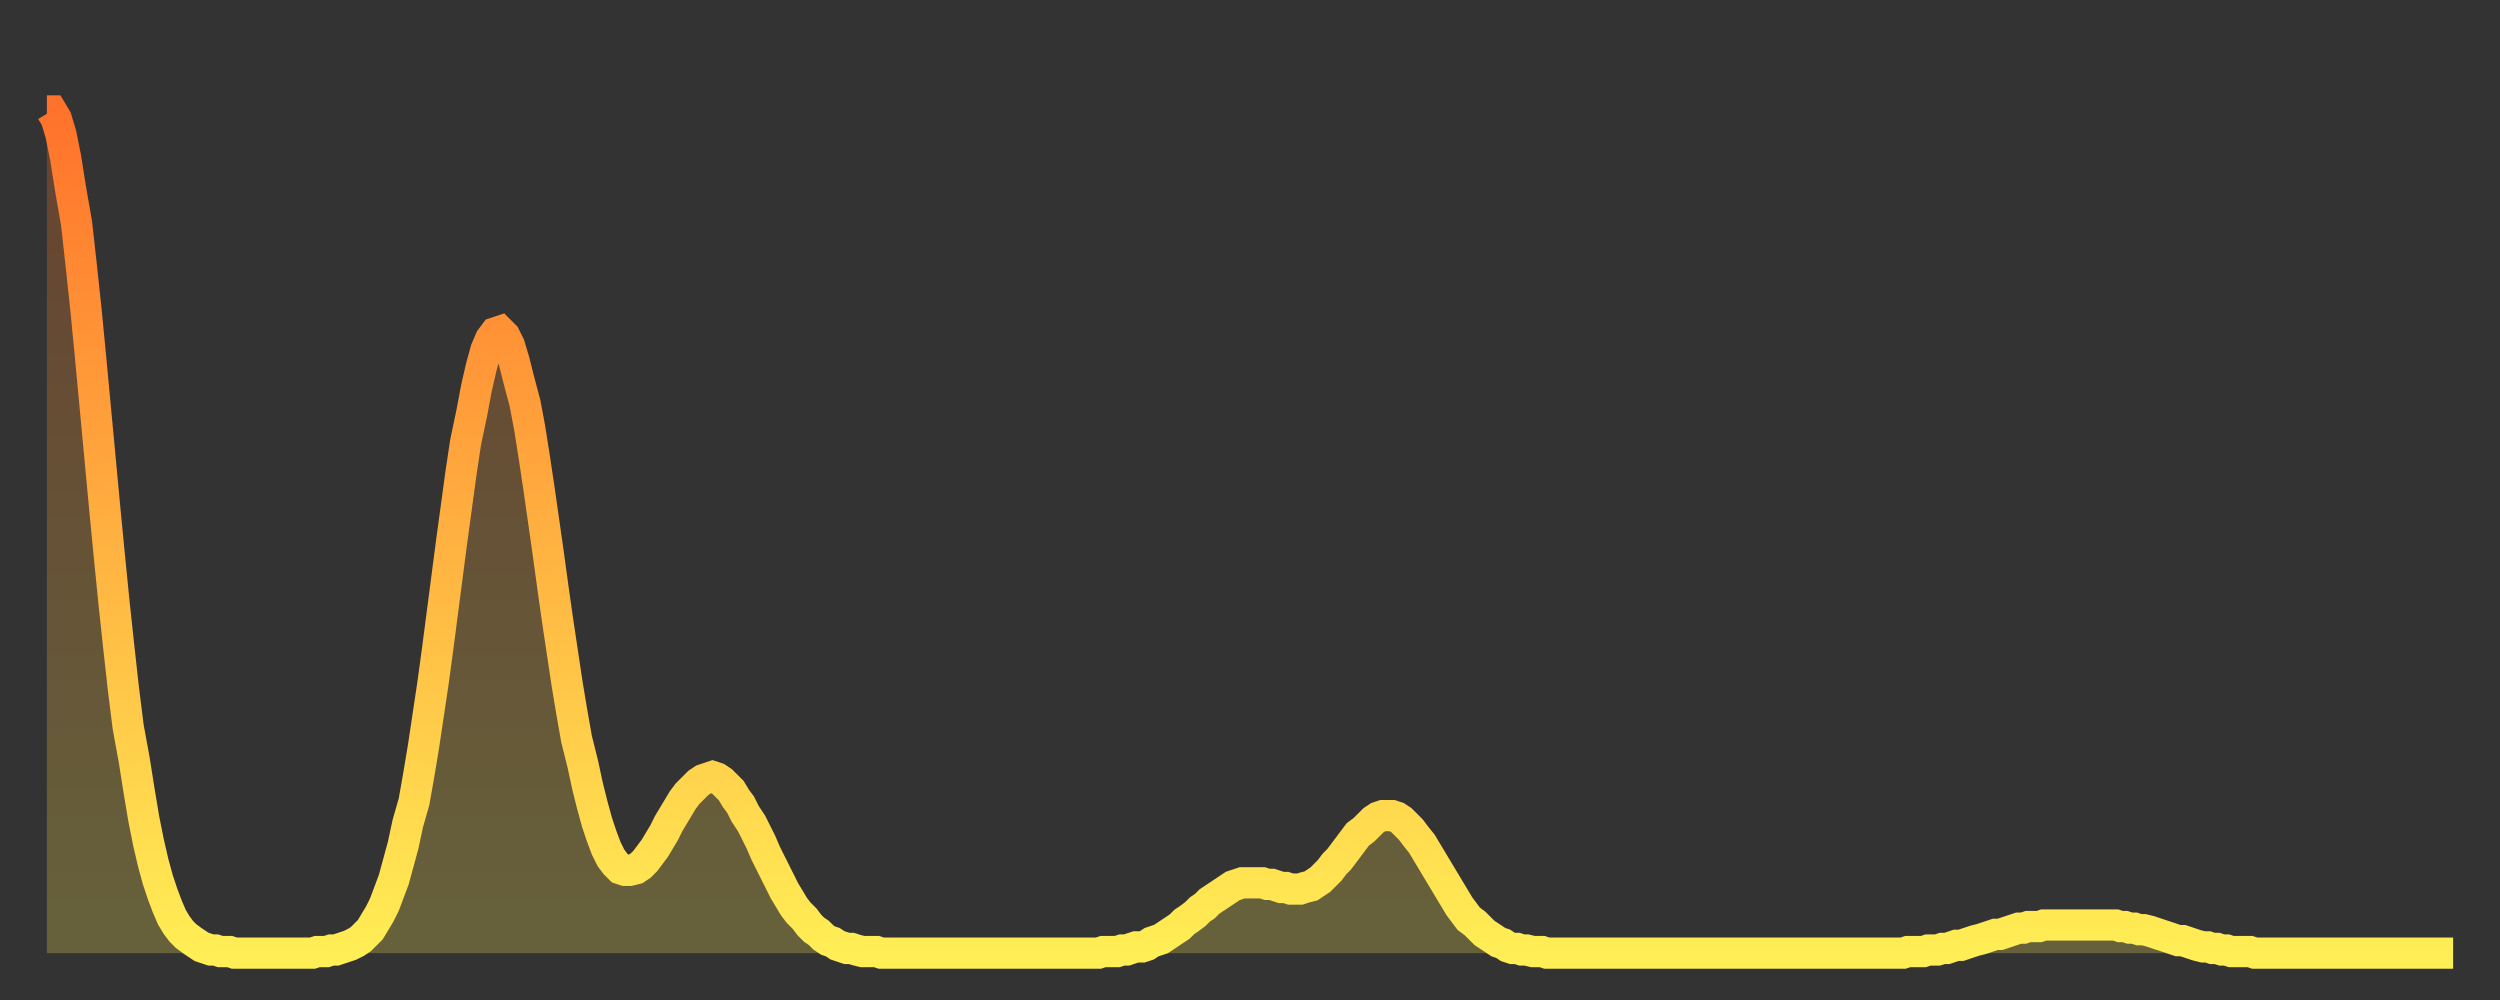
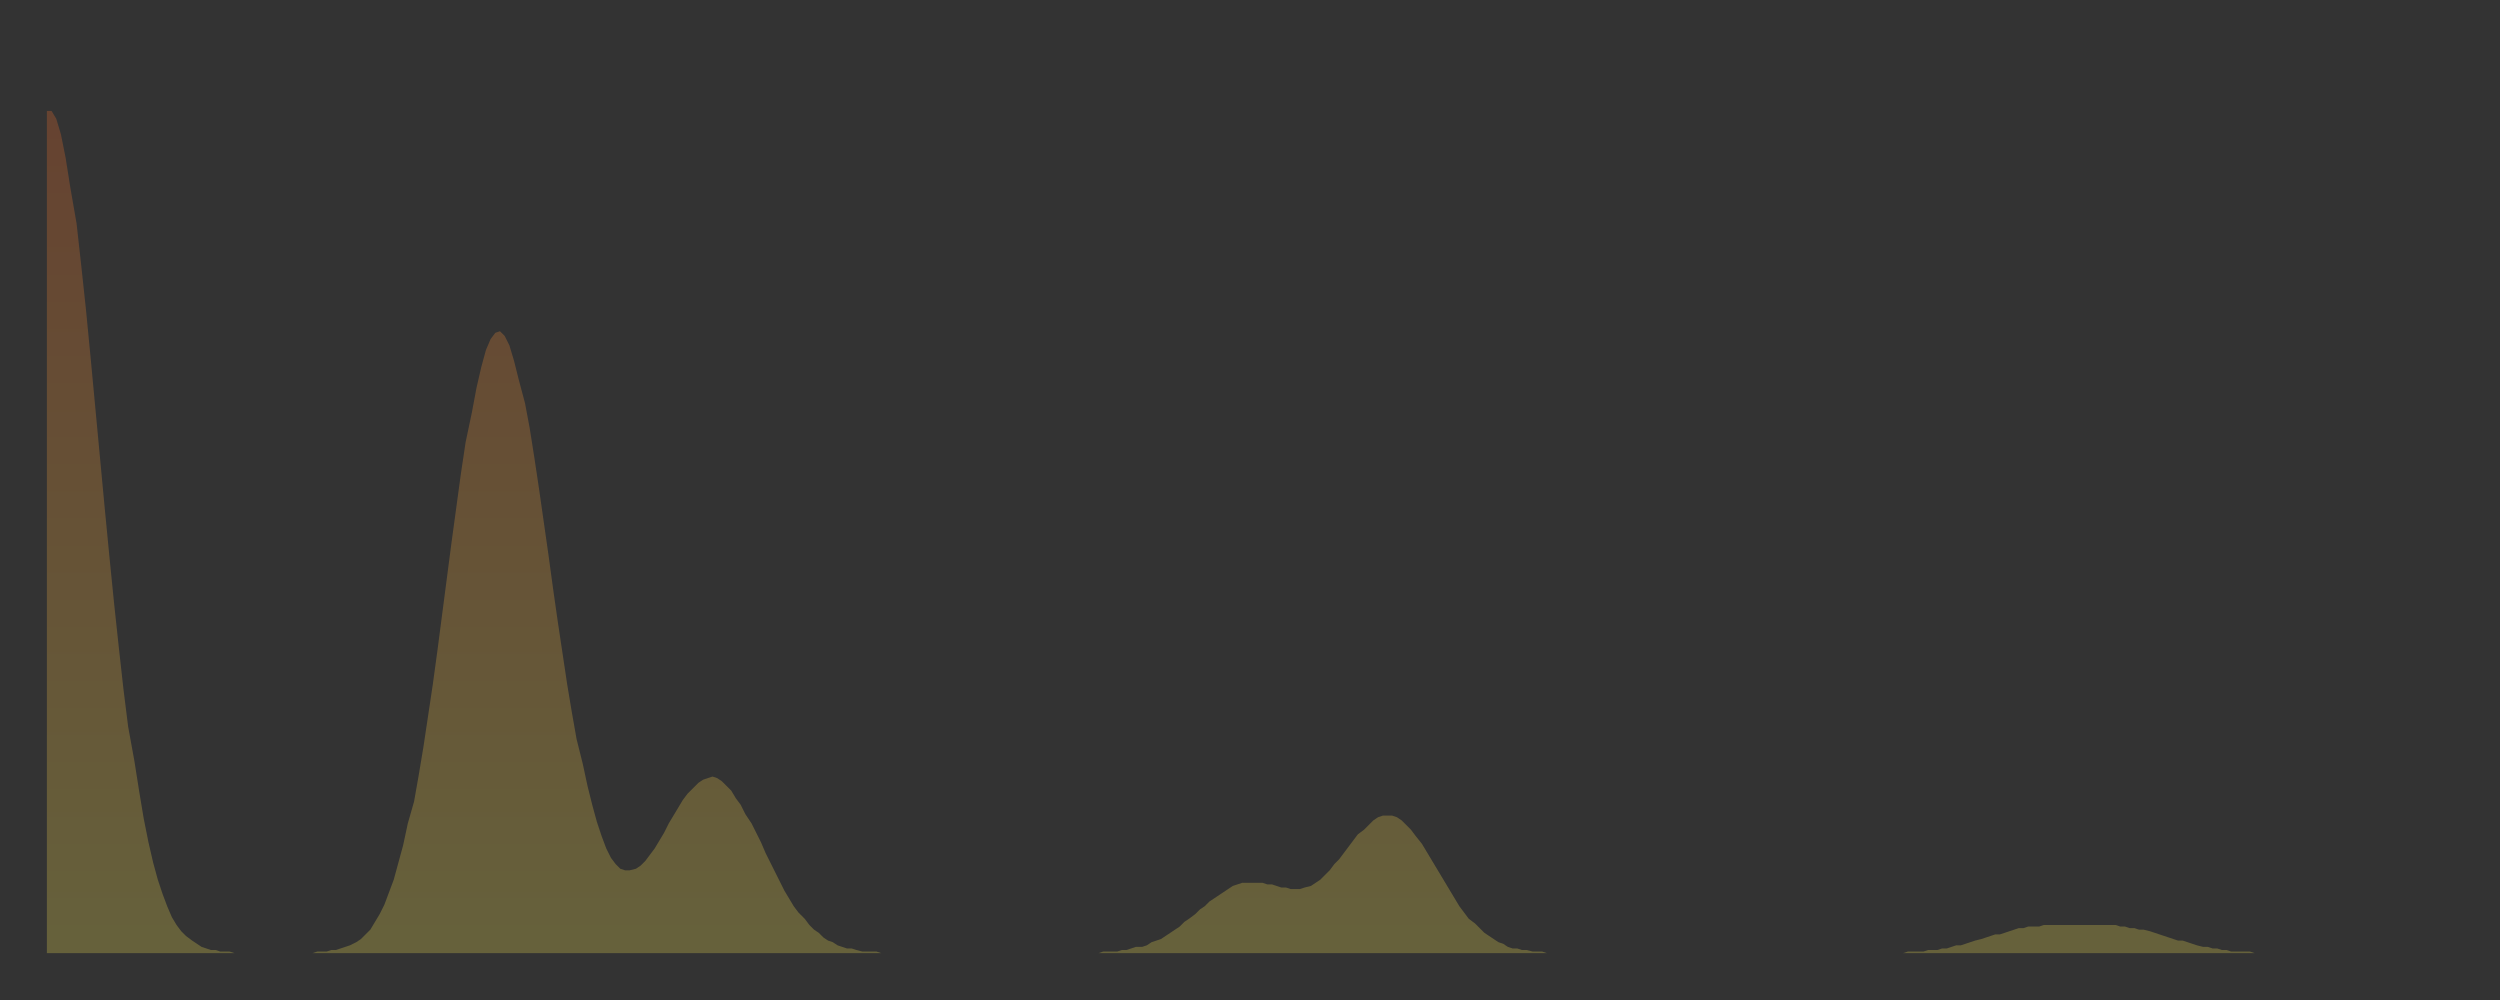
<svg xmlns="http://www.w3.org/2000/svg" baseProfile="full" height="64" version="1.1" width="160">
  <rect width="100%" height="100%" fill="#333333" stroke="none" />
  <defs>
    <linearGradient id="id16514" x1="0" x2="0" y1="0" y2="1">
      <stop offset="0%" stop-color="#ff722b" />
      <stop offset="50%" stop-color="#ffb040" />
      <stop offset="100%" stop-color="#ffee55" />
    </linearGradient>
  </defs>
  <g transform="translate(3,3)">
    <g>
-       <path d="M 0.0 4.1 0.3 4.1 0.6 4.6 0.9 5.6 1.2 7.1 1.5 9.0 1.9 11.3 2.2 14.0 2.5 16.8 2.8 19.9 3.1 23.1 3.4 26.3 3.7 29.5 4.0 32.6 4.3 35.6 4.6 38.4 4.9 41.1 5.2 43.5 5.6 45.7 5.9 47.6 6.2 49.4 6.5 50.9 6.8 52.2 7.1 53.3 7.4 54.2 7.7 55.0 8.0 55.7 8.3 56.2 8.6 56.6 8.9 56.9 9.3 57.2 9.6 57.4 9.9 57.6 10.2 57.7 10.5 57.8 10.8 57.8 11.1 57.9 11.4 57.9 11.7 57.9 12.0 58.0 12.3 58.0 12.7 58.0 13.0 58.0 13.3 58.0 13.6 58.0 13.9 58.0 14.2 58.0 14.5 58.0 14.8 58.0 15.1 58.0 15.4 58.0 15.7 58.0 16.0 58.0 16.4 58.0 16.7 58.0 17.0 58.0 17.3 57.9 17.6 57.9 17.9 57.9 18.2 57.8 18.5 57.8 18.8 57.7 19.1 57.6 19.4 57.5 19.8 57.3 20.1 57.1 20.4 56.8 20.7 56.5 21.0 56.0 21.3 55.5 21.6 54.9 21.9 54.1 22.2 53.3 22.5 52.2 22.8 51.1 23.1 49.7 23.5 48.3 23.8 46.6 24.1 44.8 24.4 42.8 24.7 40.8 25.0 38.6 25.3 36.3 25.6 34.0 25.9 31.7 26.2 29.5 26.5 27.3 26.8 25.3 27.2 23.4 27.5 21.8 27.8 20.5 28.1 19.4 28.4 18.7 28.7 18.3 29.0 18.2 29.3 18.5 29.6 19.1 29.9 20.1 30.2 21.3 30.6 22.8 30.9 24.4 31.2 26.3 31.5 28.3 31.8 30.4 32.1 32.5 32.4 34.7 32.7 36.8 33.0 38.8 33.3 40.8 33.6 42.6 33.9 44.3 34.3 45.9 34.6 47.3 34.9 48.5 35.2 49.6 35.5 50.5 35.8 51.3 36.1 51.9 36.4 52.3 36.7 52.6 37.0 52.7 37.3 52.7 37.7 52.6 38.0 52.4 38.3 52.1 38.6 51.7 38.9 51.3 39.2 50.8 39.5 50.3 39.8 49.7 40.1 49.2 40.4 48.7 40.7 48.2 41.0 47.8 41.4 47.4 41.7 47.1 42.0 46.9 42.3 46.8 42.6 46.7 42.9 46.8 43.2 47.0 43.5 47.3 43.8 47.6 44.1 48.1 44.4 48.5 44.7 49.1 45.1 49.7 45.4 50.3 45.7 50.9 46.0 51.6 46.3 52.2 46.6 52.8 46.9 53.4 47.2 54.0 47.5 54.5 47.8 55.0 48.1 55.4 48.5 55.8 48.8 56.2 49.1 56.5 49.4 56.7 49.7 57.0 50.0 57.2 50.3 57.3 50.6 57.5 50.9 57.6 51.2 57.7 51.5 57.7 51.8 57.8 52.2 57.9 52.5 57.9 52.8 57.9 53.1 57.9 53.4 58.0 53.7 58.0 54.0 58.0 54.3 58.0 54.6 58.0 54.9 58.0 55.2 58.0 55.6 58.0 55.9 58.0 56.2 58.0 56.5 58.0 56.8 58.0 57.1 58.0 57.4 58.0 57.7 58.0 58.0 58.0 58.3 58.0 58.6 58.0 58.9 58.0 59.3 58.0 59.6 58.0 59.9 58.0 60.2 58.0 60.5 58.0 60.8 58.0 61.1 58.0 61.4 58.0 61.7 58.0 62.0 58.0 62.3 58.0 62.6 58.0 63.0 58.0 63.3 58.0 63.6 58.0 63.9 58.0 64.2 58.0 64.5 58.0 64.8 58.0 65.1 58.0 65.4 58.0 65.7 58.0 66.0 58.0 66.4 58.0 66.7 58.0 67.0 58.0 67.3 58.0 67.6 57.9 67.9 57.9 68.2 57.9 68.5 57.9 68.8 57.8 69.1 57.8 69.4 57.7 69.7 57.6 70.1 57.6 70.4 57.5 70.7 57.3 71.0 57.2 71.3 57.1 71.6 56.9 71.9 56.7 72.2 56.5 72.5 56.3 72.8 56.0 73.1 55.8 73.5 55.5 73.8 55.2 74.1 55.0 74.4 54.7 74.7 54.5 75.0 54.3 75.3 54.1 75.6 53.9 75.9 53.7 76.2 53.6 76.5 53.5 76.8 53.5 77.2 53.5 77.5 53.5 77.8 53.5 78.1 53.6 78.4 53.6 78.7 53.7 79.0 53.8 79.3 53.8 79.6 53.9 79.9 53.9 80.2 53.9 80.5 53.8 80.9 53.7 81.2 53.5 81.5 53.3 81.8 53.0 82.1 52.7 82.4 52.3 82.7 52.0 83.0 51.6 83.3 51.2 83.6 50.8 83.9 50.4 84.3 50.1 84.6 49.8 84.9 49.5 85.2 49.3 85.5 49.2 85.8 49.2 86.1 49.2 86.4 49.3 86.7 49.5 87.0 49.8 87.3 50.1 87.6 50.5 88.0 51.0 88.3 51.5 88.6 52.0 88.9 52.5 89.2 53.0 89.5 53.5 89.8 54.0 90.1 54.5 90.4 55.0 90.7 55.4 91.0 55.8 91.4 56.1 91.7 56.4 92.0 56.7 92.3 56.9 92.6 57.1 92.9 57.3 93.2 57.4 93.5 57.6 93.8 57.7 94.1 57.7 94.4 57.8 94.7 57.8 95.1 57.9 95.4 57.9 95.7 57.9 96.0 58.0 96.3 58.0 96.6 58.0 96.9 58.0 97.2 58.0 97.5 58.0 97.8 58.0 98.1 58.0 98.4 58.0 98.8 58.0 99.1 58.0 99.4 58.0 99.7 58.0 100.0 58.0 100.3 58.0 100.6 58.0 100.9 58.0 101.2 58.0 101.5 58.0 101.8 58.0 102.2 58.0 102.5 58.0 102.8 58.0 103.1 58.0 103.4 58.0 103.7 58.0 104.0 58.0 104.3 58.0 104.6 58.0 104.9 58.0 105.2 58.0 105.5 58.0 105.9 58.0 106.2 58.0 106.5 58.0 106.8 58.0 107.1 58.0 107.4 58.0 107.7 58.0 108.0 58.0 108.3 58.0 108.6 58.0 108.9 58.0 109.3 58.0 109.6 58.0 109.9 58.0 110.2 58.0 110.5 58.0 110.8 58.0 111.1 58.0 111.4 58.0 111.7 58.0 112.0 58.0 112.3 58.0 112.6 58.0 113.0 58.0 113.3 58.0 113.6 58.0 113.9 58.0 114.2 58.0 114.5 58.0 114.8 58.0 115.1 58.0 115.4 58.0 115.7 58.0 116.0 58.0 116.3 58.0 116.7 58.0 117.0 58.0 117.3 58.0 117.6 58.0 117.9 58.0 118.2 58.0 118.5 58.0 118.8 58.0 119.1 57.9 119.4 57.9 119.7 57.9 120.1 57.9 120.4 57.8 120.7 57.8 121.0 57.8 121.3 57.7 121.6 57.7 121.9 57.6 122.2 57.5 122.5 57.5 122.8 57.4 123.1 57.3 123.4 57.2 123.8 57.1 124.1 57.0 124.4 56.9 124.7 56.8 125.0 56.8 125.3 56.7 125.6 56.6 125.9 56.5 126.2 56.4 126.5 56.4 126.8 56.3 127.2 56.3 127.5 56.3 127.8 56.2 128.1 56.2 128.4 56.2 128.7 56.2 129.0 56.2 129.3 56.2 129.6 56.2 129.9 56.2 130.2 56.2 130.5 56.2 130.9 56.2 131.2 56.2 131.5 56.2 131.8 56.2 132.1 56.2 132.4 56.2 132.7 56.3 133.0 56.3 133.3 56.4 133.6 56.4 133.9 56.5 134.2 56.5 134.6 56.6 134.9 56.7 135.2 56.8 135.5 56.9 135.8 57.0 136.1 57.1 136.4 57.2 136.7 57.2 137.0 57.3 137.3 57.4 137.6 57.5 138.0 57.6 138.3 57.6 138.6 57.7 138.9 57.7 139.2 57.8 139.5 57.8 139.8 57.9 140.1 57.9 140.4 57.9 140.7 57.9 141.0 57.9 141.3 58.0 141.7 58.0 142.0 58.0 142.3 58.0 142.6 58.0 142.9 58.0 143.2 58.0 143.5 58.0 143.8 58.0 144.1 58.0 144.4 58.0 144.7 58.0 145.1 58.0 145.4 58.0 145.7 58.0 146.0 58.0 146.3 58.0 146.6 58.0 146.9 58.0 147.2 58.0 147.5 58.0 147.8 58.0 148.1 58.0 148.4 58.0 148.8 58.0 149.1 58.0 149.4 58.0 149.7 58.0 150.0 58.0 150.3 58.0 150.6 58.0 150.9 58.0 151.2 58.0 151.5 58.0 151.8 58.0 152.1 58.0 152.5 58.0 152.8 58.0 153.1 58.0 153.4 58.0 153.7 58.0 154.0 58.0" fill="none" id="graph-curve" opacity="1" stroke="url(#id16514)" stroke-width="2" />
      <path d="M 0 58 L 0.0 4.1 0.3 4.1 0.6 4.6 0.9 5.6 1.2 7.1 1.5 9.0 1.9 11.3 2.2 14.0 2.5 16.8 2.8 19.9 3.1 23.1 3.4 26.3 3.7 29.5 4.0 32.6 4.3 35.6 4.6 38.4 4.9 41.1 5.2 43.5 5.6 45.7 5.9 47.6 6.2 49.4 6.5 50.9 6.8 52.2 7.1 53.3 7.4 54.2 7.7 55.0 8.0 55.7 8.3 56.2 8.6 56.6 8.9 56.9 9.3 57.2 9.6 57.4 9.9 57.6 10.2 57.7 10.5 57.8 10.8 57.8 11.1 57.9 11.4 57.9 11.7 57.9 12.0 58.0 12.3 58.0 12.7 58.0 13.0 58.0 13.3 58.0 13.6 58.0 13.9 58.0 14.2 58.0 14.5 58.0 14.8 58.0 15.1 58.0 15.4 58.0 15.7 58.0 16.0 58.0 16.4 58.0 16.7 58.0 17.0 58.0 17.3 57.9 17.6 57.9 17.9 57.9 18.2 57.8 18.5 57.8 18.8 57.7 19.1 57.6 19.4 57.5 19.8 57.3 20.1 57.1 20.4 56.8 20.7 56.5 21.0 56.0 21.3 55.5 21.6 54.9 21.9 54.1 22.2 53.3 22.5 52.2 22.8 51.1 23.1 49.7 23.5 48.3 23.8 46.6 24.1 44.8 24.4 42.8 24.7 40.8 25.0 38.6 25.3 36.3 25.6 34.0 25.9 31.7 26.2 29.5 26.5 27.3 26.8 25.3 27.2 23.4 27.5 21.8 27.8 20.5 28.1 19.4 28.4 18.7 28.7 18.3 29.0 18.2 29.3 18.5 29.6 19.1 29.9 20.1 30.2 21.3 30.6 22.8 30.9 24.4 31.2 26.3 31.5 28.3 31.8 30.4 32.1 32.5 32.4 34.7 32.7 36.8 33.0 38.8 33.3 40.8 33.6 42.6 33.9 44.3 34.3 45.9 34.6 47.3 34.9 48.5 35.2 49.6 35.5 50.5 35.8 51.3 36.1 51.9 36.4 52.3 36.7 52.6 37.0 52.7 37.3 52.7 37.7 52.6 38.0 52.4 38.3 52.1 38.6 51.7 38.9 51.3 39.2 50.8 39.5 50.3 39.8 49.7 40.1 49.2 40.4 48.7 40.7 48.2 41.0 47.8 41.4 47.4 41.7 47.1 42.0 46.9 42.3 46.8 42.6 46.7 42.9 46.8 43.2 47.0 43.5 47.3 43.8 47.6 44.1 48.1 44.4 48.5 44.7 49.1 45.1 49.7 45.4 50.3 45.7 50.9 46.0 51.6 46.3 52.2 46.6 52.8 46.9 53.4 47.2 54.0 47.5 54.5 47.8 55.0 48.1 55.4 48.5 55.8 48.8 56.2 49.1 56.5 49.4 56.7 49.7 57.0 50.0 57.2 50.3 57.3 50.6 57.5 50.9 57.6 51.2 57.7 51.5 57.7 51.8 57.8 52.2 57.9 52.5 57.9 52.8 57.9 53.1 57.9 53.4 58.0 53.7 58.0 54.0 58.0 54.3 58.0 54.6 58.0 54.9 58.0 55.2 58.0 55.6 58.0 55.9 58.0 56.2 58.0 56.5 58.0 56.8 58.0 57.1 58.0 57.4 58.0 57.7 58.0 58.0 58.0 58.3 58.0 58.6 58.0 58.9 58.0 59.3 58.0 59.6 58.0 59.9 58.0 60.2 58.0 60.5 58.0 60.8 58.0 61.1 58.0 61.4 58.0 61.7 58.0 62.0 58.0 62.3 58.0 62.6 58.0 63.0 58.0 63.3 58.0 63.6 58.0 63.9 58.0 64.2 58.0 64.5 58.0 64.8 58.0 65.1 58.0 65.4 58.0 65.7 58.0 66.0 58.0 66.4 58.0 66.7 58.0 67.0 58.0 67.3 58.0 67.6 57.9 67.9 57.9 68.2 57.9 68.5 57.9 68.8 57.8 69.1 57.8 69.4 57.7 69.7 57.6 70.1 57.6 70.4 57.5 70.7 57.3 71.0 57.2 71.3 57.1 71.6 56.9 71.9 56.7 72.2 56.5 72.5 56.3 72.8 56.0 73.1 55.8 73.5 55.5 73.8 55.2 74.1 55.0 74.4 54.7 74.7 54.5 75.0 54.3 75.3 54.1 75.6 53.9 75.9 53.7 76.2 53.6 76.5 53.5 76.8 53.5 77.2 53.5 77.5 53.5 77.8 53.5 78.1 53.6 78.4 53.6 78.7 53.7 79.0 53.8 79.3 53.8 79.6 53.9 79.9 53.9 80.2 53.9 80.5 53.8 80.9 53.7 81.2 53.5 81.5 53.3 81.8 53.0 82.1 52.7 82.4 52.3 82.7 52.0 83.0 51.6 83.3 51.2 83.6 50.8 83.9 50.4 84.3 50.1 84.6 49.8 84.9 49.5 85.2 49.3 85.5 49.2 85.8 49.2 86.1 49.2 86.4 49.3 86.7 49.5 87.0 49.8 87.3 50.1 87.6 50.5 88.0 51.0 88.3 51.5 88.6 52.0 88.9 52.5 89.2 53.0 89.5 53.5 89.8 54.0 90.1 54.5 90.4 55.0 90.7 55.4 91.0 55.8 91.4 56.1 91.7 56.4 92.0 56.7 92.3 56.9 92.6 57.1 92.9 57.3 93.2 57.4 93.5 57.6 93.8 57.7 94.1 57.7 94.4 57.8 94.7 57.8 95.1 57.9 95.4 57.9 95.7 57.9 96.0 58.0 96.3 58.0 96.6 58.0 96.9 58.0 97.2 58.0 97.5 58.0 97.8 58.0 98.1 58.0 98.4 58.0 98.8 58.0 99.1 58.0 99.4 58.0 99.7 58.0 100.0 58.0 100.3 58.0 100.6 58.0 100.9 58.0 101.2 58.0 101.5 58.0 101.8 58.0 102.2 58.0 102.5 58.0 102.8 58.0 103.1 58.0 103.4 58.0 103.7 58.0 104.0 58.0 104.3 58.0 104.6 58.0 104.9 58.0 105.2 58.0 105.5 58.0 105.9 58.0 106.2 58.0 106.5 58.0 106.8 58.0 107.1 58.0 107.4 58.0 107.7 58.0 108.0 58.0 108.3 58.0 108.6 58.0 108.9 58.0 109.3 58.0 109.6 58.0 109.9 58.0 110.2 58.0 110.5 58.0 110.8 58.0 111.1 58.0 111.4 58.0 111.7 58.0 112.0 58.0 112.3 58.0 112.6 58.0 113.0 58.0 113.3 58.0 113.6 58.0 113.9 58.0 114.2 58.0 114.5 58.0 114.8 58.0 115.1 58.0 115.4 58.0 115.7 58.0 116.0 58.0 116.3 58.0 116.7 58.0 117.0 58.0 117.3 58.0 117.6 58.0 117.9 58.0 118.2 58.0 118.5 58.0 118.8 58.0 119.1 57.9 119.4 57.9 119.7 57.9 120.1 57.9 120.4 57.8 120.7 57.8 121.0 57.8 121.3 57.7 121.6 57.7 121.9 57.6 122.2 57.5 122.5 57.5 122.8 57.4 123.1 57.3 123.4 57.2 123.8 57.1 124.1 57.0 124.4 56.9 124.7 56.8 125.0 56.8 125.3 56.7 125.6 56.6 125.9 56.5 126.2 56.4 126.5 56.4 126.8 56.3 127.2 56.3 127.5 56.3 127.8 56.2 128.1 56.2 128.4 56.2 128.7 56.2 129.0 56.2 129.3 56.2 129.6 56.2 129.9 56.2 130.2 56.2 130.5 56.2 130.9 56.2 131.2 56.2 131.5 56.2 131.8 56.2 132.1 56.2 132.4 56.2 132.7 56.3 133.0 56.3 133.3 56.4 133.6 56.4 133.9 56.5 134.2 56.5 134.6 56.6 134.9 56.7 135.2 56.8 135.5 56.9 135.8 57.0 136.1 57.1 136.4 57.2 136.7 57.2 137.0 57.3 137.3 57.4 137.6 57.5 138.0 57.6 138.3 57.6 138.6 57.7 138.9 57.7 139.2 57.8 139.5 57.8 139.8 57.9 140.1 57.9 140.4 57.9 140.7 57.9 141.0 57.9 141.3 58.0 141.7 58.0 142.0 58.0 142.3 58.0 142.6 58.0 142.9 58.0 143.2 58.0 143.5 58.0 143.8 58.0 144.1 58.0 144.4 58.0 144.7 58.0 145.1 58.0 145.4 58.0 145.7 58.0 146.0 58.0 146.3 58.0 146.6 58.0 146.9 58.0 147.2 58.0 147.5 58.0 147.8 58.0 148.1 58.0 148.4 58.0 148.8 58.0 149.1 58.0 149.4 58.0 149.7 58.0 150.0 58.0 150.3 58.0 150.6 58.0 150.9 58.0 151.2 58.0 151.5 58.0 151.8 58.0 152.1 58.0 152.5 58.0 152.8 58.0 153.1 58.0 153.4 58.0 153.7 58.0 154.0 58.0 154 58" fill="url(#id16514)" fill-opacity=".25" id="graph-shadow" />
    </g>
  </g>
</svg>